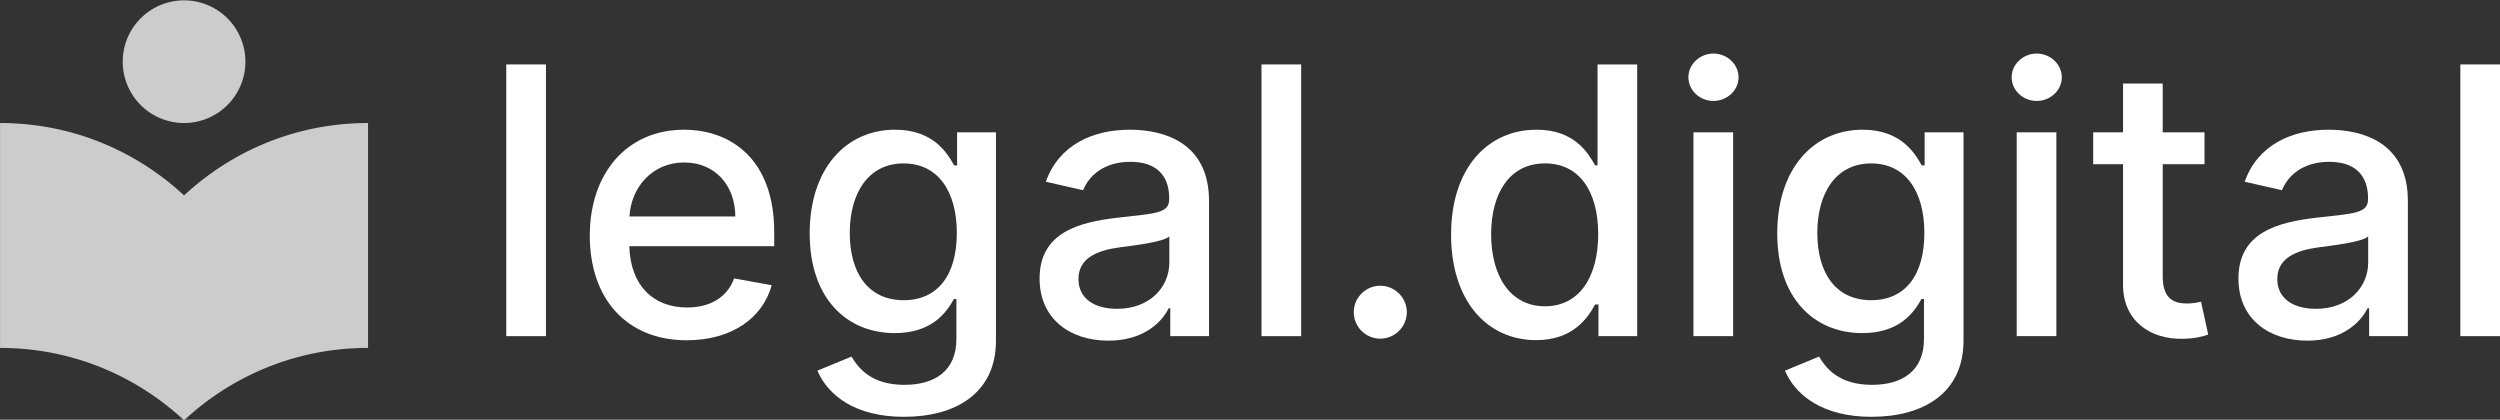
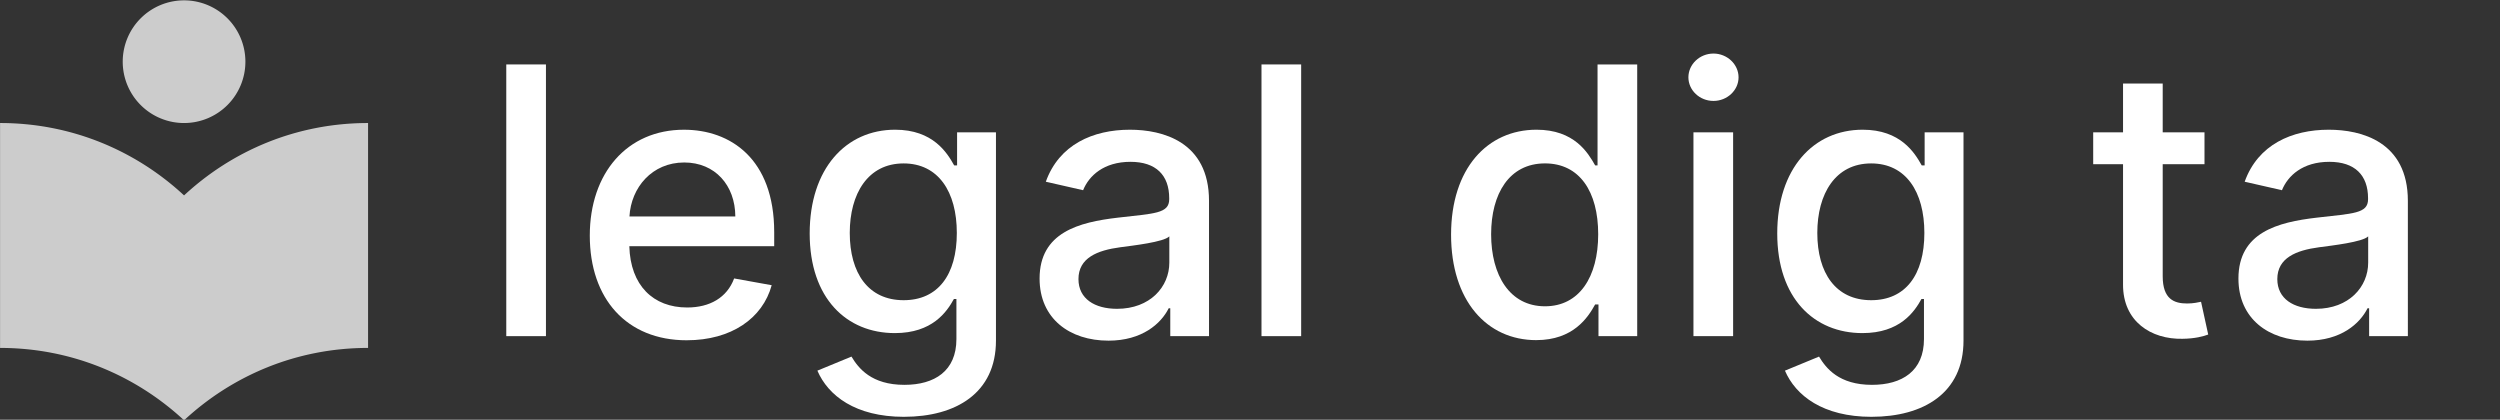
<svg xmlns="http://www.w3.org/2000/svg" width="169.971mm" height="28.536mm" viewBox="0 0 169.971 28.536" version="1.1" id="svg8">
  <rect x="0" y="0" width="169.971" height="28.536" fill="#333333" stroke="none" />
  <style id="style835" />
  <defs id="defs2" />
  <g id="layer1" transform="translate(-12.22,-13.583)">
    <g id="layer1-4" transform="matrix(0.701,0,0,0.701,6.114,-32.012)">
      <g id="g13" transform="matrix(0.164,0,0,0.164,2.167,39.209)">
        <title id="title10">background</title>
        <rect fill="none" id="canvas_background" height="602" width="802" y="-1" x="-1" />
      </g>
      <path id="svg_1" d="m 26.562,76.975 a 5.949,5.949 0 0 0 5.949,-5.949 5.949,5.949 0 0 0 -5.949,-5.949 5.949,5.949 0 0 0 -5.949,5.949 5.949,5.949 0 0 0 5.949,5.949 m 0,7.02 C 21.883,79.652 15.656,76.975 8.716,76.975 v 21.812 c 6.94,0 13.167,2.677 17.846,7.02 4.68,-4.343 10.906,-7.02 17.846,-7.02 V 76.975 c -6.94,0 -13.167,2.677 -17.846,7.02 z" style="fill:#cccccc;stroke-width:0.164" />
    </g>
    <g aria-label="legal.digital" id="text36" style="font-style:normal;font-weight:normal;font-size:25.4px;line-height:1.25;font-family:sans-serif;fill:#ffffff;fill-opacity:1;stroke:none;stroke-width:0.265">
      <path d="m 49.338,17.964 h -2.697 v 18.473 h 2.697 z" style="font-style:normal;font-variant:normal;font-weight:500;font-stretch:normal;font-size:25.4px;font-family:Inter;-inkscape-font-specification:'Inter Medium';fill:#ffffff;stroke-width:0.265" id="path1570" />
      <path d="m 58.913,36.717 c 3.022,0 5.159,-1.488 5.773,-3.743 l -2.553,-0.46 c -0.487,1.308 -1.66,1.975 -3.193,1.975 -2.309,0 -3.861,-1.497 -3.933,-4.167 h 9.85 v -0.956 c 0,-5.006 -2.995,-6.963 -6.134,-6.963 -3.861,0 -6.404,2.94 -6.404,7.198 0,4.302 2.508,7.117 6.594,7.117 z m -3.897,-8.416 c 0.108,-1.966 1.533,-3.671 3.725,-3.671 2.093,0 3.464,1.551 3.473,3.671 z" style="font-style:normal;font-variant:normal;font-weight:500;font-stretch:normal;font-size:25.4px;font-family:Inter;-inkscape-font-specification:'Inter Medium';fill:#ffffff;stroke-width:0.265" id="path1572" />
      <path d="m 73.683,41.921 c 3.527,0 6.251,-1.615 6.251,-5.177 V 22.582 H 77.291 V 24.828 H 77.092 c -0.478,-0.857 -1.434,-2.426 -4.014,-2.426 -3.346,0 -5.809,2.643 -5.809,7.054 0,4.42 2.517,6.774 5.791,6.774 2.544,0 3.527,-1.434 4.014,-2.318 h 0.171 v 2.724 c 0,2.174 -1.488,3.112 -3.536,3.112 -2.246,0 -3.121,-1.127 -3.599,-1.921 l -2.318,0.956 c 0.731,1.696 2.58,3.139 5.89,3.139 z m -0.027,-7.928 c -2.408,0 -3.662,-1.849 -3.662,-4.573 0,-2.661 1.227,-4.726 3.662,-4.726 2.354,0 3.617,1.921 3.617,4.726 0,2.859 -1.29,4.573 -3.617,4.573 z" style="font-style:normal;font-variant:normal;font-weight:500;font-stretch:normal;font-size:25.4px;font-family:Inter;-inkscape-font-specification:'Inter Medium';fill:#ffffff;stroke-width:0.265" id="path1574" />
      <path d="m 87.582,36.744 c 2.291,0 3.581,-1.164 4.095,-2.201 h 0.108 v 1.894 h 2.634 V 27.237 c 0,-4.032 -3.175,-4.835 -5.376,-4.835 -2.508,0 -4.817,1.01 -5.719,3.536 l 2.535,0.577 c 0.397,-0.983 1.407,-1.93 3.22,-1.93 1.741,0 2.634,0.911 2.634,2.48 v 0.063 c 0,0.983 -1.01,0.965 -3.5,1.254 -2.625,0.307 -5.313,0.992 -5.313,4.14 0,2.724 2.048,4.221 4.681,4.221 z m 0.586,-2.165 c -1.524,0 -2.625,-0.686 -2.625,-2.02 0,-1.443 1.281,-1.957 2.841,-2.165 0.875,-0.117 2.95,-0.352 3.337,-0.74 v 1.786 c 0,1.642 -1.308,3.139 -3.554,3.139 z" style="font-style:normal;font-variant:normal;font-weight:500;font-stretch:normal;font-size:25.4px;font-family:Inter;-inkscape-font-specification:'Inter Medium';fill:#ffffff;stroke-width:0.265" id="path1576" />
      <path d="m 100.684,17.964 h -2.697 v 18.473 h 2.697 z" style="font-style:normal;font-variant:normal;font-weight:500;font-stretch:normal;font-size:25.4px;font-family:Inter;-inkscape-font-specification:'Inter Medium';fill:#ffffff;stroke-width:0.265" id="path1578" />
-       <path d="m 106.064,36.608 c 0.983,0 1.804,-0.803 1.804,-1.804 0,-0.983 -0.821,-1.795 -1.804,-1.795 -0.992,0 -1.804,0.812 -1.804,1.795 0,1.001 0.812,1.804 1.804,1.804 z" style="font-style:normal;font-variant:normal;font-weight:500;font-stretch:normal;font-size:25.4px;font-family:Inter;-inkscape-font-specification:'Inter Medium';fill:#ffffff;stroke-width:0.265" id="path1580" />
      <path d="m 116.667,36.707 c 2.526,0 3.518,-1.542 4.005,-2.426 h 0.226 v 2.156 H 123.531 V 17.964 h -2.697 V 24.828 h -0.162 c -0.487,-0.857 -1.407,-2.426 -3.987,-2.426 -3.346,0 -5.809,2.643 -5.809,7.135 0,4.483 2.426,7.171 5.791,7.171 z m 0.595,-2.3 c -2.408,0 -3.662,-2.12 -3.662,-4.898 0,-2.751 1.227,-4.817 3.662,-4.817 2.354,0 3.617,1.921 3.617,4.817 0,2.913 -1.29,4.898 -3.617,4.898 z" style="font-style:normal;font-variant:normal;font-weight:500;font-stretch:normal;font-size:25.4px;font-family:Inter;-inkscape-font-specification:'Inter Medium';fill:#ffffff;stroke-width:0.265" id="path1582" />
      <path d="m 127.355,36.437 h 2.697 V 22.582 h -2.697 z m 1.362,-15.992 c 0.929,0 1.705,-0.722 1.705,-1.606 0,-0.884 -0.776,-1.615 -1.705,-1.615 -0.938,0 -1.705,0.731 -1.705,1.615 0,0.884 0.767,1.606 1.705,1.606 z" style="font-style:normal;font-variant:normal;font-weight:500;font-stretch:normal;font-size:25.4px;font-family:Inter;-inkscape-font-specification:'Inter Medium';fill:#ffffff;stroke-width:0.265" id="path1584" />
      <path d="m 139.465,41.921 c 3.527,0 6.251,-1.615 6.251,-5.177 V 22.582 h -2.643 V 24.828 h -0.198 c -0.478,-0.857 -1.434,-2.426 -4.014,-2.426 -3.346,0 -5.809,2.643 -5.809,7.054 0,4.42 2.517,6.774 5.791,6.774 2.544,0 3.527,-1.434 4.014,-2.318 h 0.171 v 2.724 c 0,2.174 -1.488,3.112 -3.536,3.112 -2.246,0 -3.121,-1.127 -3.599,-1.921 l -2.318,0.956 c 0.731,1.696 2.58,3.139 5.89,3.139 z m -0.027,-7.928 c -2.408,0 -3.662,-1.849 -3.662,-4.573 0,-2.661 1.227,-4.726 3.662,-4.726 2.354,0 3.617,1.921 3.617,4.726 0,2.859 -1.29,4.573 -3.617,4.573 z" style="font-style:normal;font-variant:normal;font-weight:500;font-stretch:normal;font-size:25.4px;font-family:Inter;-inkscape-font-specification:'Inter Medium';fill:#ffffff;stroke-width:0.265" id="path1586" />
-       <path d="m 149.332,36.437 h 2.697 V 22.582 h -2.697 z m 1.362,-15.992 c 0.929,0 1.705,-0.722 1.705,-1.606 0,-0.884 -0.776,-1.615 -1.705,-1.615 -0.938,0 -1.705,0.731 -1.705,1.615 0,0.884 0.767,1.606 1.705,1.606 z" style="font-style:normal;font-variant:normal;font-weight:500;font-stretch:normal;font-size:25.4px;font-family:Inter;-inkscape-font-specification:'Inter Medium';fill:#ffffff;stroke-width:0.265" id="path1588" />
      <path d="m 162.1,22.582 h -2.841 V 19.263 h -2.697 v 3.319 h -2.029 v 2.165 h 2.029 v 8.181 c -0.009,2.517 1.912,3.734 4.041,3.689 0.857,-0.009 1.434,-0.171 1.75,-0.289 l -0.487,-2.228 c -0.18,0.036 -0.514,0.117 -0.947,0.117 -0.875,0 -1.66,-0.289 -1.66,-1.849 v -7.622 h 2.841 z" style="font-style:normal;font-variant:normal;font-weight:500;font-stretch:normal;font-size:25.4px;font-family:Inter;-inkscape-font-specification:'Inter Medium';fill:#ffffff;stroke-width:0.265" id="path1590" />
      <path d="m 169.09,36.744 c 2.291,0 3.581,-1.164 4.095,-2.201 h 0.108 v 1.894 h 2.634 V 27.237 c 0,-4.032 -3.175,-4.835 -5.376,-4.835 -2.508,0 -4.817,1.01 -5.719,3.536 l 2.535,0.577 c 0.397,-0.983 1.407,-1.93 3.22,-1.93 1.741,0 2.634,0.911 2.634,2.48 v 0.063 c 0,0.983 -1.01,0.965 -3.5,1.254 -2.625,0.307 -5.313,0.992 -5.313,4.14 0,2.724 2.048,4.221 4.681,4.221 z m 0.586,-2.165 c -1.524,0 -2.625,-0.686 -2.625,-2.02 0,-1.443 1.281,-1.957 2.841,-2.165 0.875,-0.117 2.95,-0.352 3.337,-0.74 v 1.786 c 0,1.642 -1.308,3.139 -3.554,3.139 z" style="font-style:normal;font-variant:normal;font-weight:500;font-stretch:normal;font-size:25.4px;font-family:Inter;-inkscape-font-specification:'Inter Medium';fill:#ffffff;stroke-width:0.265" id="path1592" />
-       <path d="m 182.192,17.964 h -2.697 v 18.473 h 2.697 z" style="font-style:normal;font-variant:normal;font-weight:500;font-stretch:normal;font-size:25.4px;font-family:Inter;-inkscape-font-specification:'Inter Medium';fill:#ffffff;stroke-width:0.265" id="path1594" />
    </g>
  </g>
</svg>